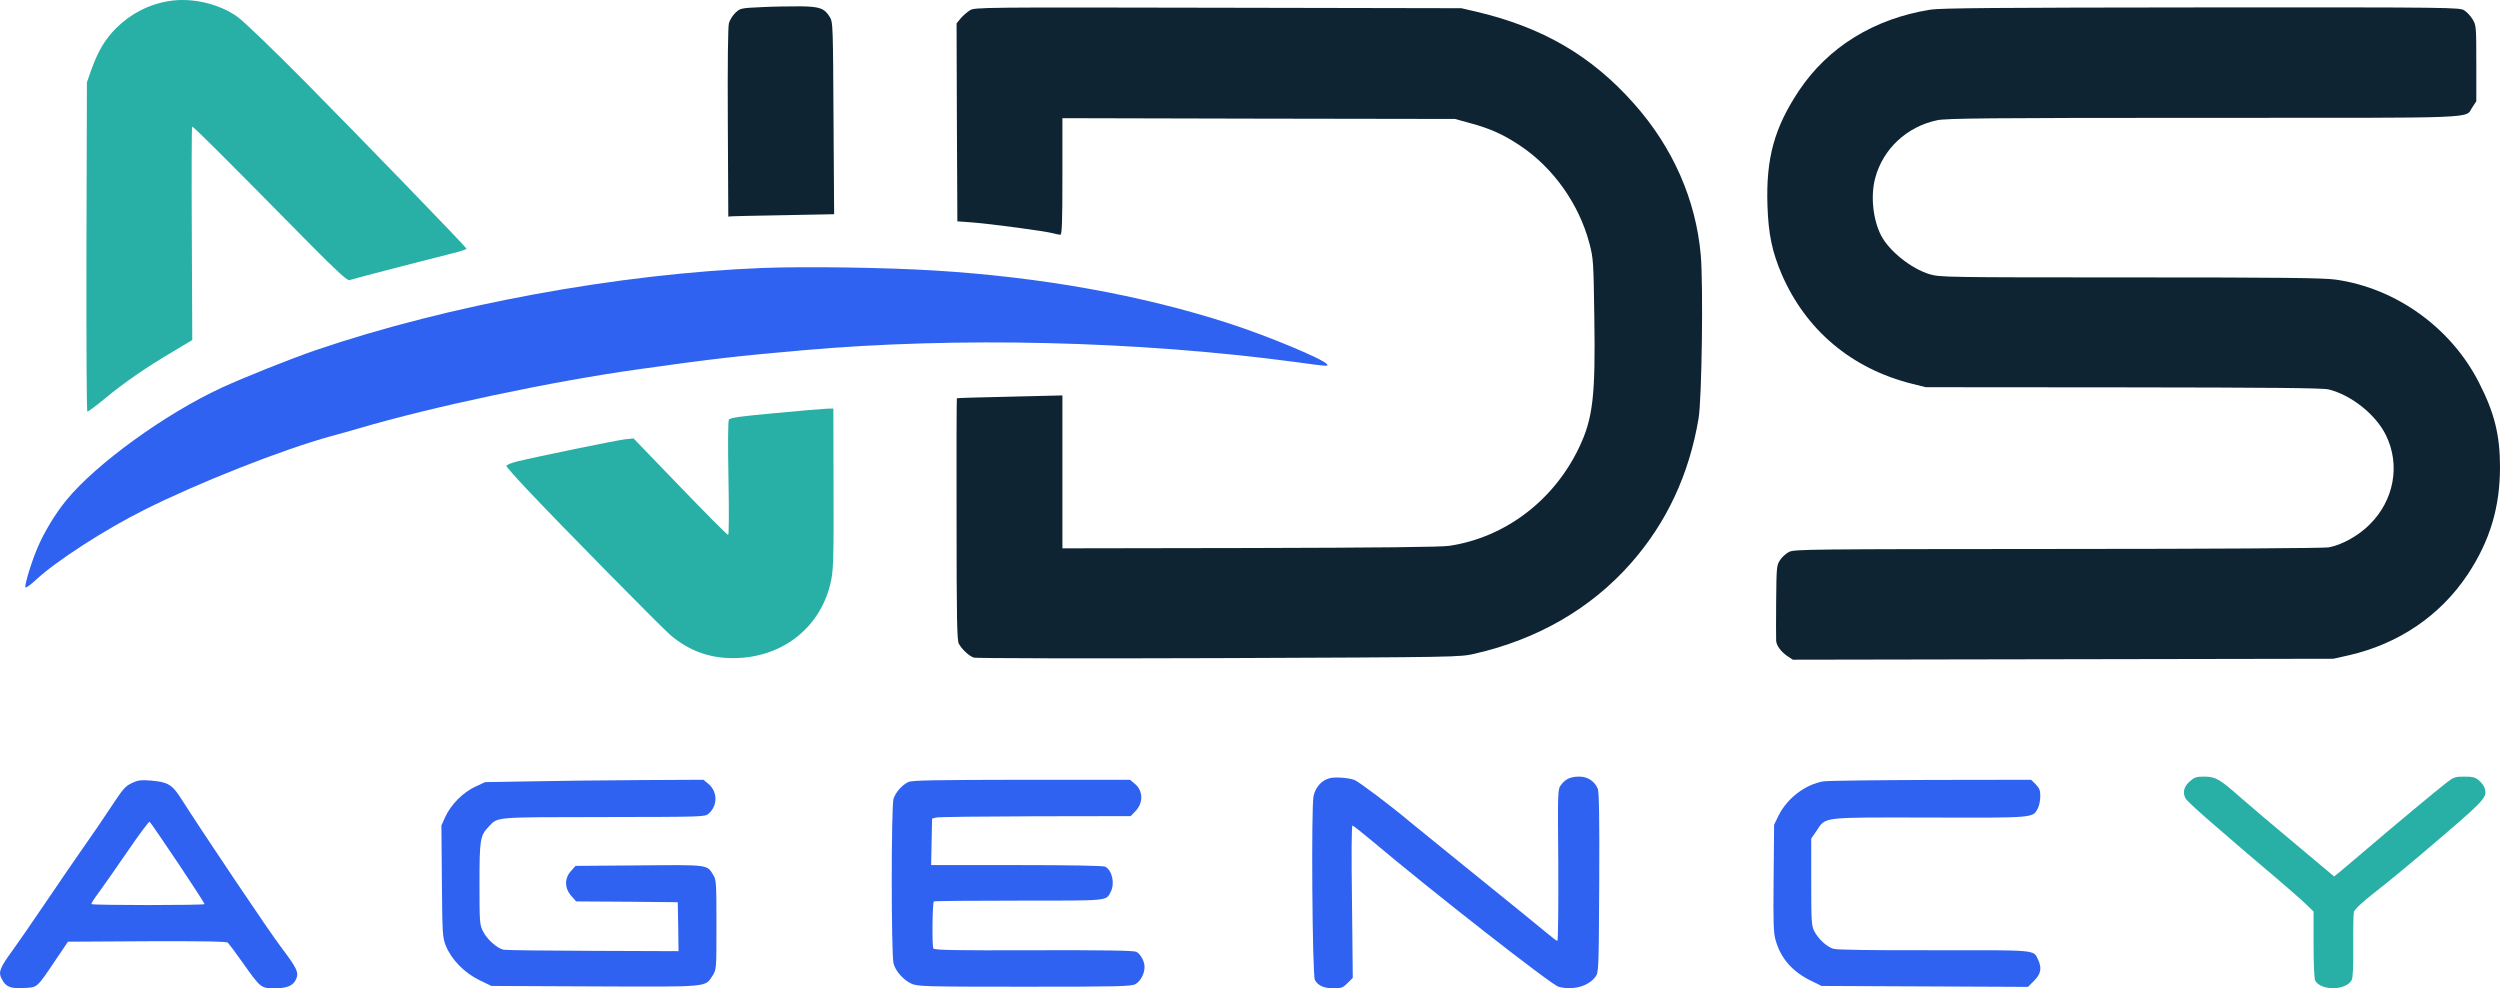
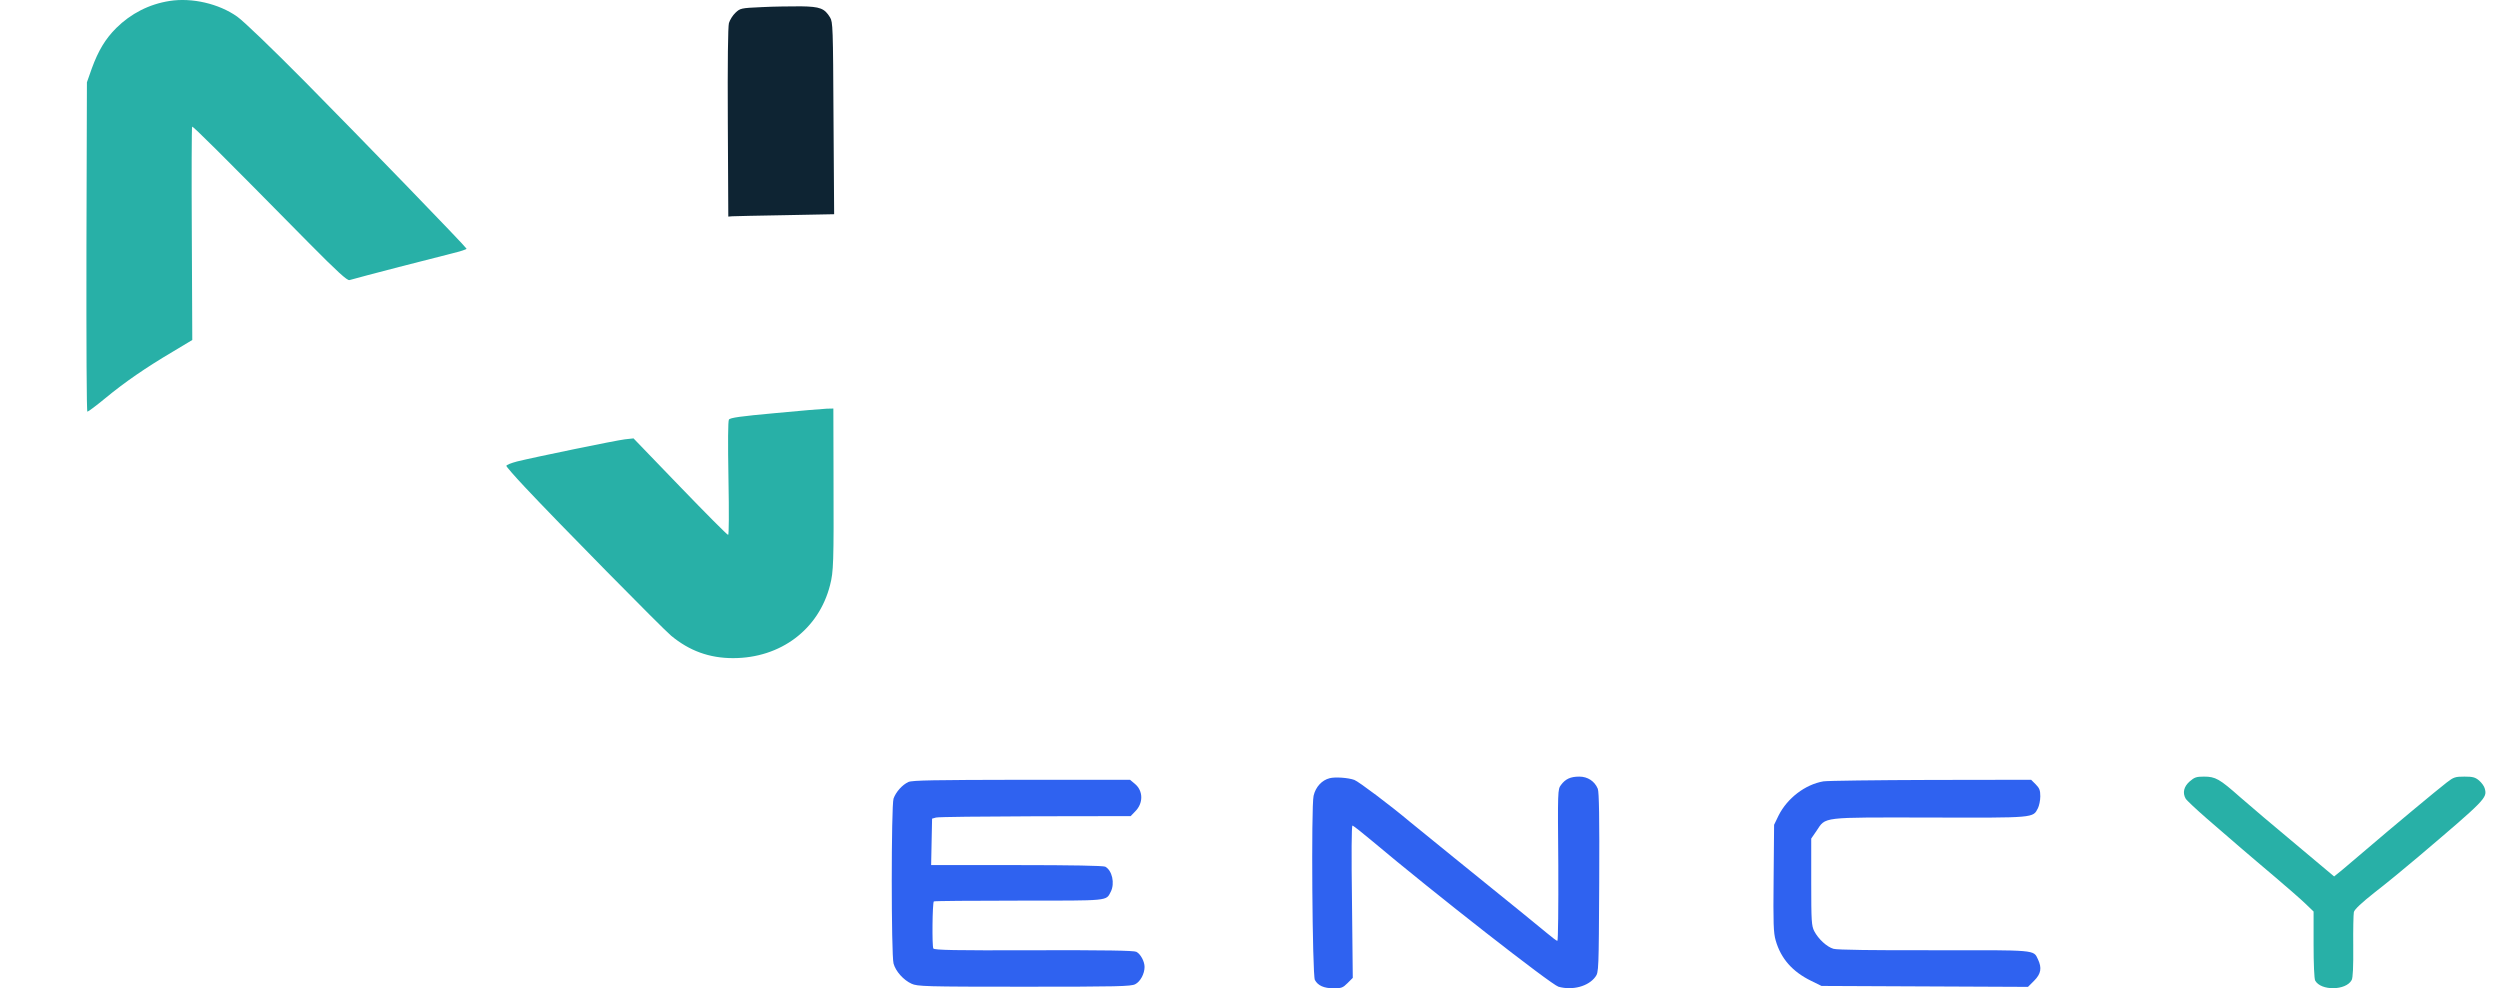
<svg xmlns="http://www.w3.org/2000/svg" version="1.0" width="1582.516pt" height="625.603pt" viewBox="0 0 1582.516 625.603" preserveAspectRatio="xMidYMid meet">
  <g transform="translate(-205.484,879.603) scale(0.1,-0.1)" fill="#28B0A7" stroke="none">
    <path d="M3129 8790 c-130 -20 -246 -80 -338 -171 -70 -70 -114 -144 -155 -256 l-31 -88 -3 -1042 c-1 -616 1 -1043 6 -1043 5 0 56 38 113 85 122 101 257 194 428 295 l123 74 -3 672 c-2 370 -1 675 2 678 5 5 167 -156 741 -738 179 -181 241 -237 255 -233 57 17 563 148 646 168 53 13 96 26 95 31 -5 13 -655 685 -1023 1057 -214 216 -388 383 -429 412 -116 82 -286 121 -427 99z" />
    <path d="M6962 6181 c-219 -20 -285 -29 -293 -41 -6 -10 -7 -143 -3 -372 4 -221 3 -358 -2 -358 -6 0 -142 137 -304 305 l-295 306 -55 -6 c-58 -7 -568 -112 -682 -140 -38 -10 -68 -22 -68 -28 0 -5 53 -66 118 -135 196 -210 870 -894 925 -940 116 -96 242 -142 392 -142 301 0 543 182 614 462 22 86 24 135 22 696 l-1 422 -42 -1 c-24 -1 -170 -13 -326 -28z" />
    <path d="M15915 3849 c-36 -32 -46 -71 -25 -108 5 -10 67 -68 137 -129 70 -61 166 -143 213 -184 47 -40 146 -125 220 -187 74 -63 159 -137 188 -165 l52 -50 0 -209 c0 -124 4 -216 10 -228 36 -66 195 -64 231 3 8 15 11 83 10 214 -1 105 1 202 4 217 5 17 48 58 133 125 70 54 193 155 273 223 430 365 438 374 423 432 -3 15 -20 38 -36 52 -25 21 -40 25 -93 25 -58 0 -68 -3 -112 -37 -55 -42 -359 -295 -508 -423 -55 -47 -124 -105 -152 -129 l-53 -43 -242 203 c-134 111 -292 246 -353 299 -131 116 -156 130 -229 130 -48 0 -60 -4 -91 -31z" />
  </g>
  <g transform="translate(-205.484,879.603) scale(0.1,-0.1)" fill="#2F62F0" stroke="none">
-     <path d="M6885 7100 c-914 -36 -1991 -234 -2830 -520 -160 -55 -453 -172 -599 -239 -356 -165 -794 -482 -981 -711 -71 -86 -144 -208 -185 -307 -39 -93 -81 -233 -74 -245 3 -5 34 17 68 49 124 116 433 316 681 440 346 174 871 381 1185 468 47 12 126 35 175 49 471 139 1229 299 1775 375 478 67 618 83 1040 120 974 86 2114 59 3111 -74 212 -29 212 -29 204 -15 -19 31 -373 179 -621 259 -552 179 -1191 294 -1869 335 -306 19 -810 26 -1080 16z" />
    <path d="M10472 3870 c-49 -12 -89 -55 -102 -111 -16 -65 -8 -1136 8 -1166 19 -36 58 -53 118 -53 50 0 59 3 89 33 l33 33 -5 482 c-4 296 -3 482 3 482 5 0 61 -44 124 -97 387 -326 1133 -909 1180 -923 88 -25 190 2 234 63 21 28 21 41 24 595 2 411 -1 574 -9 595 -20 48 -64 77 -117 77 -56 0 -88 -15 -116 -53 -21 -28 -21 -34 -17 -508 1 -263 -1 -479 -6 -479 -4 0 -35 23 -68 51 -57 48 -154 126 -580 471 -104 84 -232 188 -283 230 -126 106 -327 257 -354 267 -38 14 -121 20 -156 11z" />
-     <path d="M2895 3842 c-49 -24 -56 -31 -146 -167 -39 -60 -113 -168 -164 -240 -50 -71 -158 -229 -240 -350 -82 -121 -177 -259 -212 -307 -79 -108 -90 -136 -68 -177 26 -52 55 -64 140 -59 88 4 80 -4 205 182 l75 111 499 3 c366 1 502 -1 513 -9 7 -7 50 -64 95 -128 112 -158 115 -161 200 -161 82 0 120 17 138 60 17 41 5 67 -97 202 -67 87 -490 716 -635 944 -54 84 -82 100 -188 109 -62 5 -82 2 -115 -13z m286 -508 c93 -139 169 -257 169 -261 0 -8 -708 -8 -716 0 -3 3 17 35 45 72 27 36 109 154 182 260 73 107 136 192 141 189 5 -3 85 -120 179 -260z" />
-     <path d="M5415 3850 l-290 -5 -62 -29 c-76 -35 -154 -113 -189 -190 l-25 -55 3 -353 c3 -343 4 -355 26 -411 35 -85 116 -169 211 -215 l76 -37 653 -3 c732 -3 700 -6 748 69 24 38 24 40 24 321 0 263 -1 285 -20 315 -41 67 -26 65 -471 61 l-401 -3 -29 -33 c-42 -46 -41 -108 2 -157 l31 -35 321 -2 322 -3 3 -155 2 -155 -537 2 c-296 1 -551 4 -569 7 -42 8 -108 67 -133 119 -20 40 -21 60 -21 300 0 280 4 303 58 360 60 63 25 60 728 61 627 1 642 1 664 21 59 52 58 139 -1 189 l-31 26 -401 -2 c-221 -1 -532 -5 -692 -8z" />
    <path d="M7805 3846 c-39 -18 -79 -63 -94 -105 -15 -45 -15 -990 0 -1044 13 -49 63 -105 114 -128 37 -17 84 -19 713 -19 592 0 677 2 703 16 32 16 59 66 59 109 0 35 -25 82 -52 96 -15 8 -195 11 -648 10 -506 -2 -630 1 -637 11 -9 14 -6 288 3 298 3 3 245 5 538 5 579 0 551 -3 582 56 27 53 9 135 -35 159 -13 6 -209 10 -561 10 l-541 0 3 147 3 147 25 7 c14 4 296 7 628 8 l604 1 28 29 c53 52 52 131 -1 175 l-31 26 -686 0 c-552 -1 -693 -3 -717 -14z" />
    <path d="M13597 3850 c-116 -20 -229 -107 -284 -217 l-28 -58 -3 -337 c-3 -291 -1 -346 13 -395 33 -115 106 -198 225 -256 l65 -32 653 -3 654 -3 39 39 c44 44 50 81 24 136 -29 60 -3 58 -659 57 -376 -1 -614 2 -635 9 -42 12 -96 62 -122 112 -17 34 -19 61 -19 311 l0 275 33 48 c61 91 22 86 717 85 670 -2 653 -3 685 59 8 16 15 50 15 75 0 38 -5 52 -29 76 l-29 29 -634 -1 c-348 -1 -655 -5 -681 -9z" />
  </g>
  <g transform="translate(-205.484,879.603) scale(0.1,-0.1)" fill="#0E2433" stroke="none">
    <path d="M6878 8751 c-134 -6 -137 -7 -168 -36 -17 -16 -35 -45 -41 -65 -6 -22 -9 -246 -7 -630 l3 -595 25 2 c14 1 165 4 335 7 l310 6 -4 607 c-3 577 -4 610 -22 639 -35 57 -62 68 -184 70 -60 0 -172 -1 -247 -5z" />
-     <path d="M8195 8731 c-17 -10 -43 -33 -58 -50 l-27 -33 2 -626 3 -627 95 -7 c118 -9 469 -56 512 -69 18 -5 39 -9 45 -9 10 0 13 79 13 369 l0 369 1243 -3 1242 -2 98 -27 c123 -33 208 -71 313 -141 212 -141 375 -372 440 -620 25 -96 26 -113 31 -466 8 -502 -9 -643 -97 -827 -160 -335 -468 -568 -820 -621 -52 -8 -446 -12 -1263 -14 l-1187 -2 0 484 0 484 -332 -8 c-183 -4 -334 -8 -336 -10 -2 -1 -3 -346 -2 -765 0 -629 3 -767 14 -788 19 -36 65 -79 96 -89 14 -4 711 -6 1550 -3 1521 6 1525 6 1620 28 398 91 736 286 988 572 227 257 370 564 429 918 21 126 30 843 14 1032 -31 353 -178 685 -424 961 -269 303 -578 482 -997 581 l-95 22 -1540 3 c-1489 3 -1541 3 -1570 -16z" />
-     <path d="M14275 8735 c-357 -57 -647 -236 -832 -512 -157 -236 -210 -429 -200 -729 6 -180 29 -291 91 -436 153 -352 441 -595 823 -691 l88 -22 1250 -1 c938 -1 1262 -4 1300 -13 142 -35 298 -158 362 -288 94 -189 53 -415 -104 -569 -70 -70 -175 -128 -258 -143 -29 -5 -755 -10 -1714 -10 -1570 -1 -1666 -2 -1700 -18 -20 -10 -46 -33 -58 -52 -22 -33 -23 -43 -25 -260 -1 -124 -1 -237 0 -251 2 -31 30 -69 72 -98 l34 -22 1710 3 1711 3 98 22 c315 72 579 251 752 511 141 213 205 425 205 681 0 201 -35 343 -133 534 -177 348 -525 598 -907 652 -76 11 -341 14 -1299 14 -1173 0 -1206 1 -1271 20 -117 35 -257 147 -308 246 -52 102 -67 251 -37 363 49 184 200 326 393 366 56 12 324 15 1685 15 1795 0 1652 -6 1702 67 l25 38 0 240 c0 233 -1 241 -23 278 -13 21 -36 47 -53 57 -28 19 -62 20 -1664 19 -1273 -1 -1653 -4 -1715 -14z" />
  </g>
</svg>